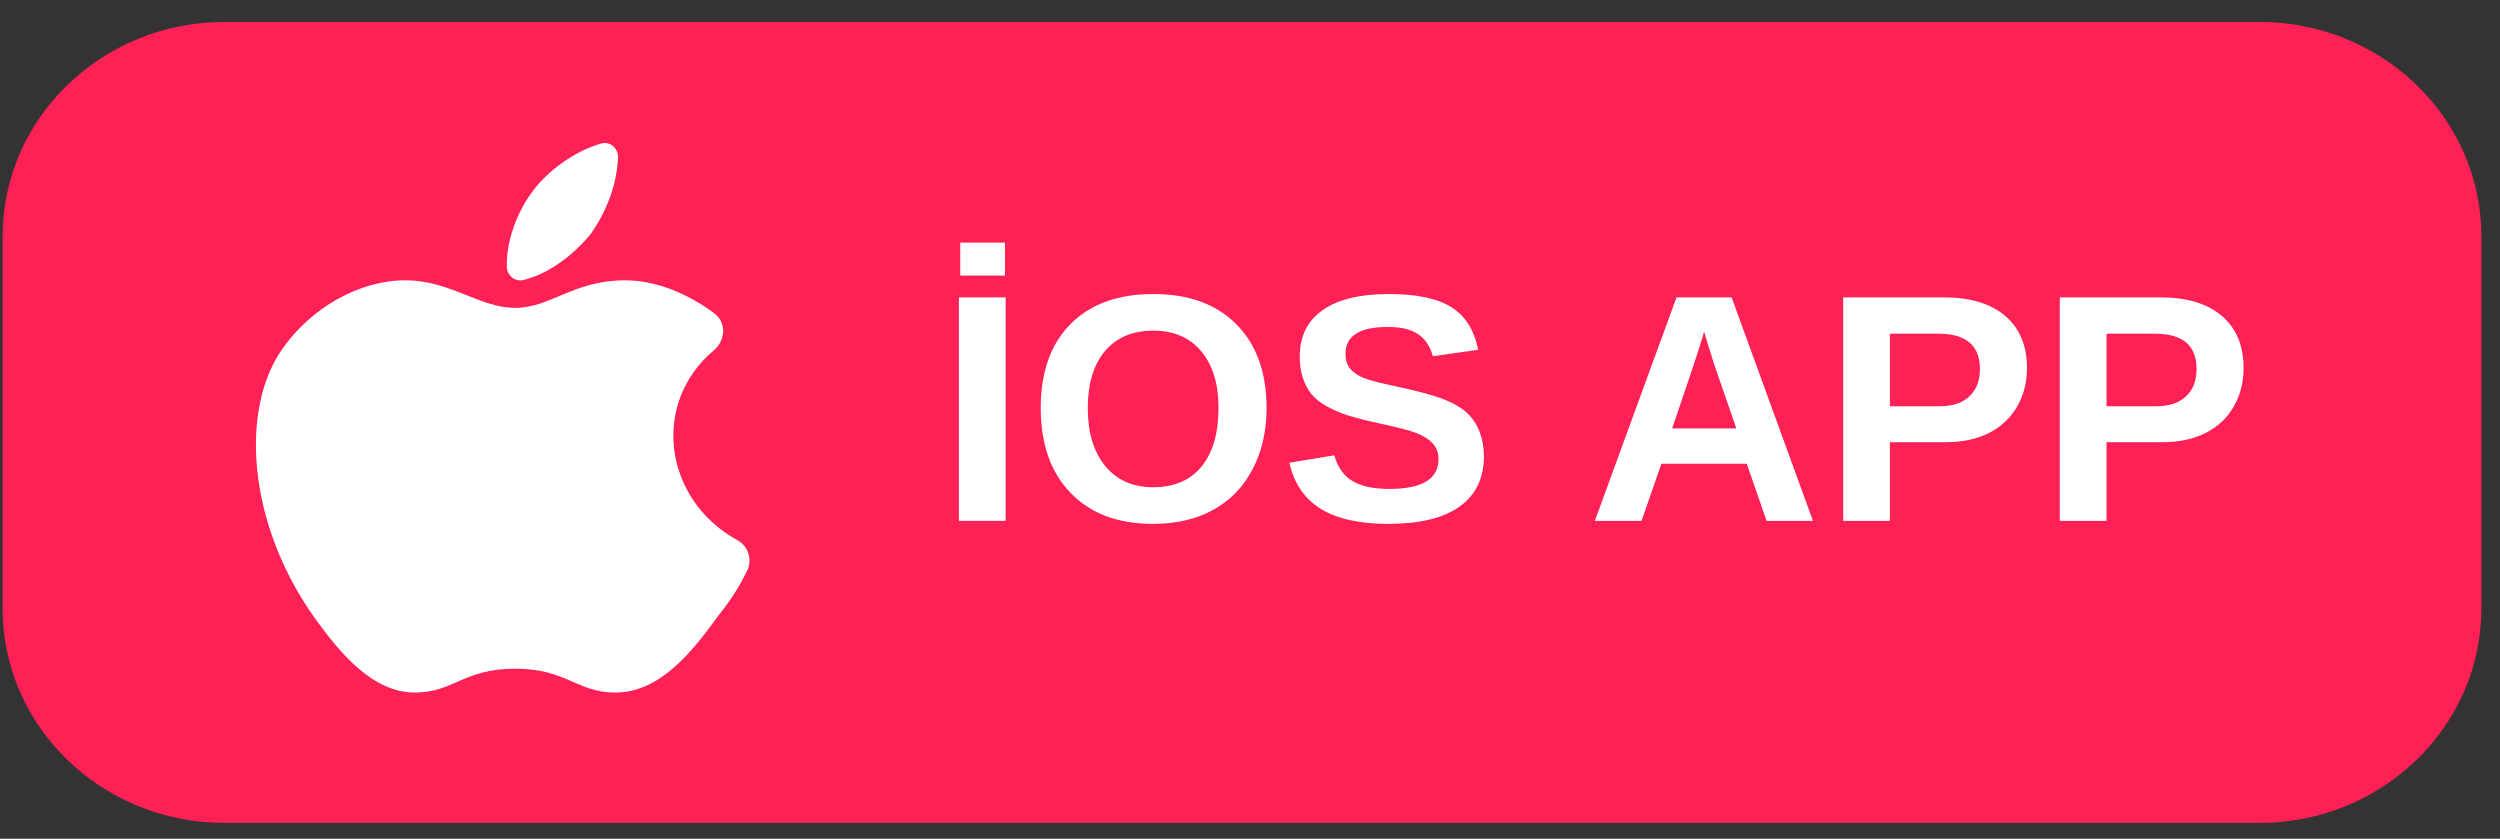
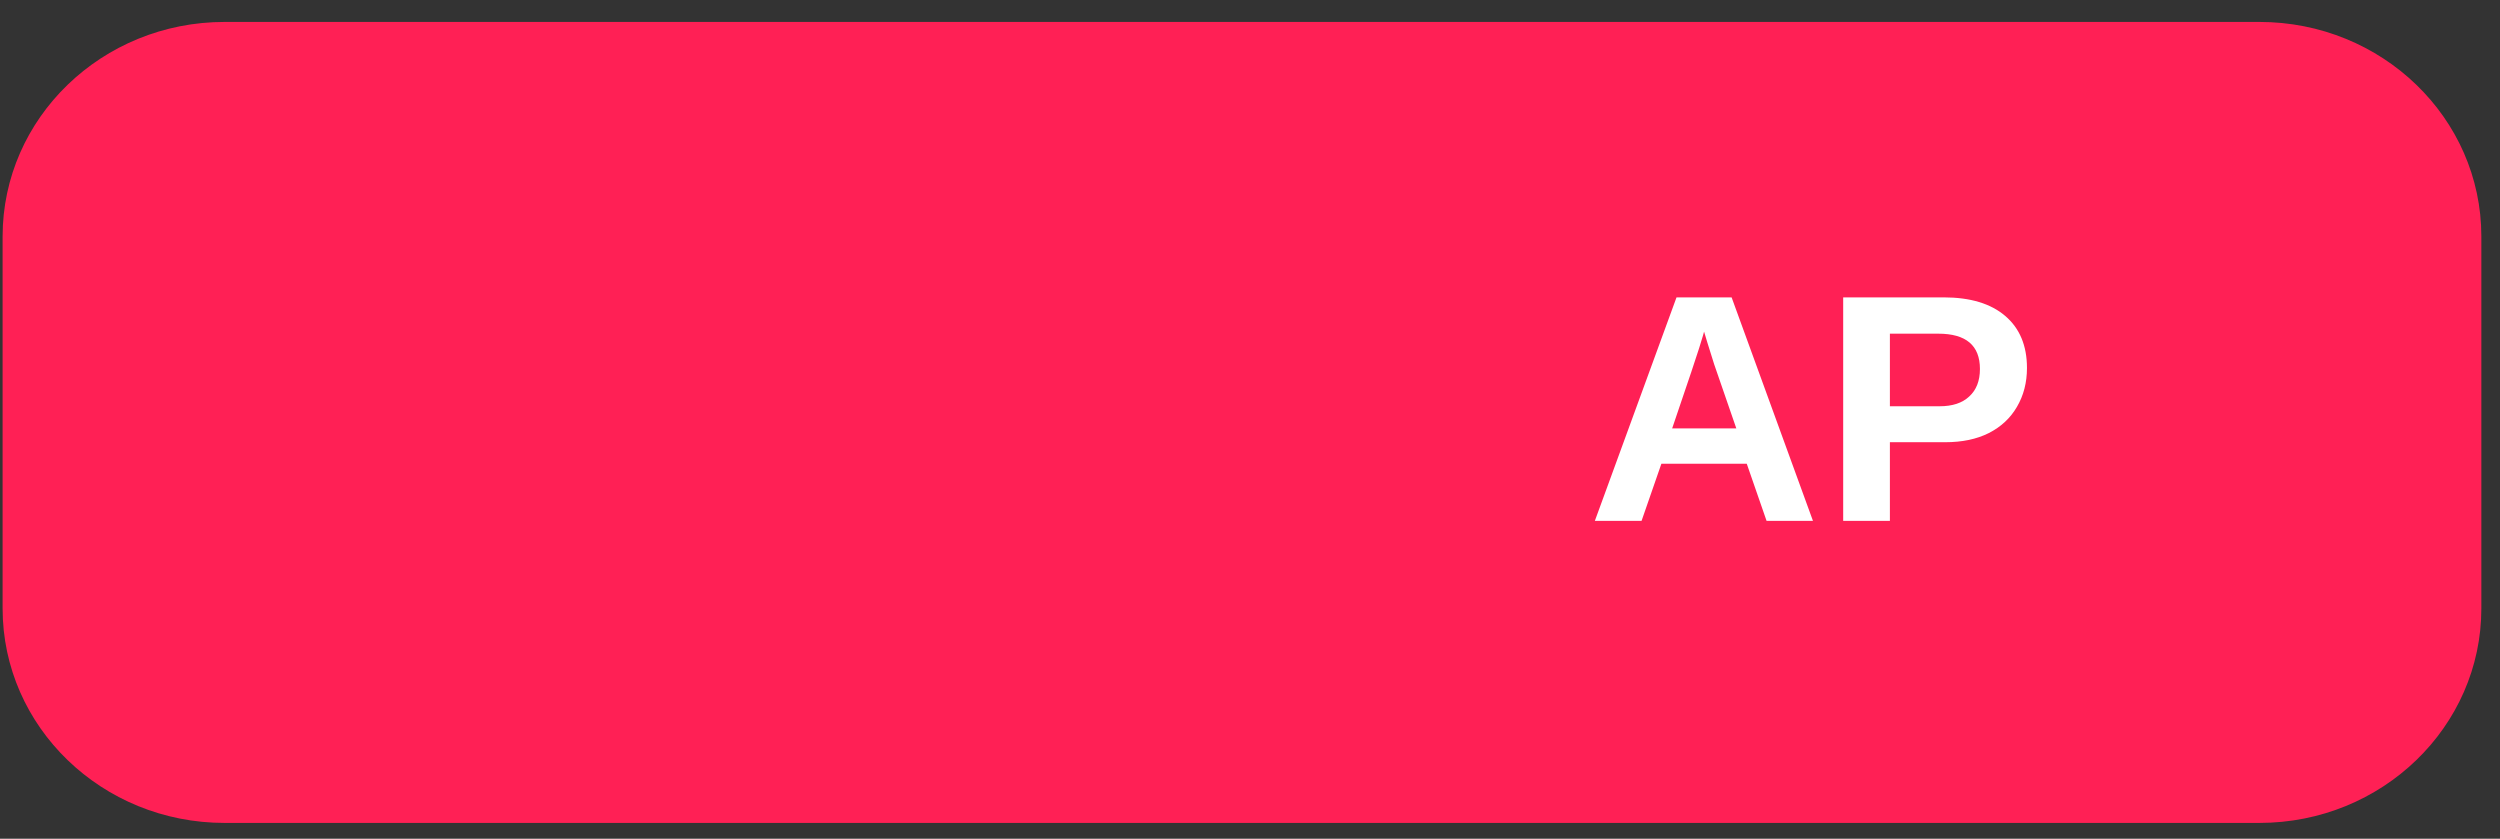
<svg xmlns="http://www.w3.org/2000/svg" width="155" zoomAndPan="magnify" viewBox="0 0 116.25 39" height="52" preserveAspectRatio="xMidYMid meet" version="1.0">
  <rect x="0" y="0" width="116.25" height="39" fill="#333333" stroke="none" />
  <defs>
    <g />
    <clipPath id="e83c15dfb9">
      <path d="M 0 1.02 L 115.504 1.02 L 115.504 38.277 L 0 38.277 Z M 0 1.02 " clip-rule="nonzero" />
    </clipPath>
    <clipPath id="9fda8de0c9">
      <path d="M 105.059 38.266 L 10.445 38.266 C 4.742 38.266 0.121 33.801 0.121 28.293 L 0.121 10.996 C 0.121 5.488 4.742 1.02 10.445 1.02 L 105.062 1.02 C 110.762 1.02 115.383 5.488 115.383 10.992 L 115.383 28.293 C 115.383 33.801 110.762 38.266 105.059 38.266 Z M 105.059 38.266 " clip-rule="nonzero" />
    </clipPath>
    <clipPath id="5ebca6f526">
      <path d="M 11.125 6.383 L 34.969 6.383 L 34.969 32.465 L 11.125 32.465 Z M 11.125 6.383 " clip-rule="nonzero" />
    </clipPath>
  </defs>
  <g clip-path="url(#e83c15dfb9)">
    <g clip-path="url(#9fda8de0c9)">
      <path fill="#ff2055" d="M 0.121 1.02 L 0.121 38.266 L 115.383 38.266 L 115.383 1.02 Z M 0.121 1.02 " fill-opacity="1" fill-rule="nonzero" />
    </g>
  </g>
  <g clip-path="url(#5ebca6f526)">
-     <path fill="#ffffff" d="M 28.254 6.664 C 28.16 6.645 28.059 6.645 27.953 6.672 C 26.809 7.008 25.656 7.785 24.867 8.762 C 24.16 9.66 23.551 10.996 23.566 12.395 C 23.57 12.801 23.934 13.109 24.32 13.023 C 25.492 12.754 26.68 11.855 27.484 10.859 C 28.176 9.863 28.672 8.66 28.738 7.336 C 28.758 7.008 28.539 6.73 28.254 6.664 Z M 18.84 13.035 C 16.734 13.035 14.48 14.285 13.125 16.23 C 11.172 19.008 11.473 24.289 14.629 28.73 C 15.832 30.398 17.336 32.203 19.289 32.203 C 21.094 32.203 21.547 31.094 23.953 31.094 C 26.359 31.094 26.809 32.203 28.613 32.203 C 30.719 32.203 32.223 30.258 33.426 28.594 C 34.051 27.82 34.387 27.25 34.734 26.555 C 35 26.031 34.801 25.398 34.281 25.113 C 30.871 23.238 30.246 18.766 33.195 16.289 C 33.742 15.832 33.789 14.996 33.215 14.57 C 31.926 13.609 30.449 13.035 29.066 13.035 C 26.66 13.035 25.605 14.316 23.953 14.316 C 22.297 14.316 20.945 13.035 18.84 13.035 Z M 18.84 13.035 " fill-opacity="1" fill-rule="nonzero" />
-   </g>
+     </g>
  <g fill="#ffffff" fill-opacity="1">
    <g transform="translate(43.574, 24.219)">
      <g>
-         <path d="M 1.016 0 L 1.016 -10.391 L 3.188 -10.391 L 3.188 0 Z M 1.078 -11.406 L 1.078 -12.938 L 3.156 -12.938 L 3.156 -11.406 Z M 1.078 -11.406 " />
-       </g>
+         </g>
    </g>
    <g transform="translate(47.77, 24.219)">
      <g>
-         <path d="M 11.125 -5.25 C 11.125 -4.164 10.906 -3.211 10.469 -2.391 C 10.039 -1.566 9.426 -0.938 8.625 -0.5 C 7.832 -0.07 6.906 0.141 5.844 0.141 C 4.219 0.141 2.941 -0.336 2.016 -1.297 C 1.086 -2.254 0.625 -3.57 0.625 -5.25 C 0.625 -6.914 1.082 -8.211 2 -9.141 C 2.926 -10.078 4.211 -10.547 5.859 -10.547 C 7.516 -10.547 8.805 -10.07 9.734 -9.125 C 10.66 -8.188 11.125 -6.895 11.125 -5.25 Z M 8.891 -5.25 C 8.891 -6.363 8.625 -7.238 8.094 -7.875 C 7.562 -8.52 6.816 -8.844 5.859 -8.844 C 4.891 -8.844 4.141 -8.523 3.609 -7.891 C 3.078 -7.254 2.812 -6.375 2.812 -5.25 C 2.812 -4.102 3.082 -3.203 3.625 -2.547 C 4.164 -1.891 4.906 -1.562 5.844 -1.562 C 6.82 -1.562 7.57 -1.879 8.094 -2.516 C 8.625 -3.16 8.891 -4.07 8.891 -5.25 Z M 8.891 -5.25 " />
-       </g>
+         </g>
    </g>
    <g transform="translate(59.517, 24.219)">
      <g>
-         <path d="M 9.484 -3 C 9.484 -1.977 9.102 -1.195 8.344 -0.656 C 7.594 -0.125 6.488 0.141 5.031 0.141 C 3.695 0.141 2.648 -0.094 1.891 -0.562 C 1.141 -1.031 0.656 -1.742 0.438 -2.703 L 2.531 -3.047 C 2.676 -2.504 2.953 -2.109 3.359 -1.859 C 3.773 -1.609 4.352 -1.484 5.094 -1.484 C 6.613 -1.484 7.375 -1.945 7.375 -2.875 C 7.375 -3.164 7.285 -3.406 7.109 -3.594 C 6.93 -3.789 6.68 -3.953 6.359 -4.078 C 6.047 -4.203 5.441 -4.359 4.547 -4.547 C 3.766 -4.723 3.223 -4.867 2.922 -4.984 C 2.617 -5.098 2.344 -5.227 2.094 -5.375 C 1.844 -5.52 1.629 -5.695 1.453 -5.906 C 1.285 -6.125 1.156 -6.375 1.062 -6.656 C 0.969 -6.945 0.922 -7.273 0.922 -7.641 C 0.922 -8.578 1.273 -9.297 1.984 -9.797 C 2.691 -10.297 3.719 -10.547 5.062 -10.547 C 6.352 -10.547 7.32 -10.344 7.969 -9.938 C 8.613 -9.539 9.031 -8.879 9.219 -7.953 L 7.109 -7.656 C 6.992 -8.102 6.77 -8.441 6.438 -8.672 C 6.113 -8.898 5.641 -9.016 5.016 -9.016 C 3.703 -9.016 3.047 -8.598 3.047 -7.766 C 3.047 -7.492 3.113 -7.27 3.25 -7.094 C 3.383 -6.926 3.586 -6.781 3.859 -6.656 C 4.141 -6.539 4.703 -6.395 5.547 -6.219 C 6.547 -6 7.258 -5.801 7.688 -5.625 C 8.125 -5.445 8.469 -5.238 8.719 -5 C 8.969 -4.758 9.156 -4.473 9.281 -4.141 C 9.414 -3.805 9.484 -3.426 9.484 -3 Z M 9.484 -3 " />
-       </g>
+         </g>
    </g>
    <g transform="translate(69.59, 24.219)">
      <g />
    </g>
    <g transform="translate(73.786, 24.219)">
      <g>
        <path d="M 8.359 0 L 7.438 -2.656 L 3.469 -2.656 L 2.547 0 L 0.375 0 L 4.172 -10.391 L 6.734 -10.391 L 10.516 0 Z M 5.453 -8.797 L 5.406 -8.625 C 5.352 -8.445 5.289 -8.242 5.219 -8.016 C 5.156 -7.797 4.738 -6.555 3.969 -4.297 L 6.953 -4.297 L 5.922 -7.281 L 5.609 -8.281 Z M 5.453 -8.797 " />
      </g>
    </g>
    <g transform="translate(84.692, 24.219)">
      <g>
        <path d="M 9.562 -7.109 C 9.562 -6.43 9.406 -5.828 9.094 -5.297 C 8.789 -4.773 8.352 -4.367 7.781 -4.078 C 7.219 -3.797 6.547 -3.656 5.766 -3.656 L 3.188 -3.656 L 3.188 0 L 1.016 0 L 1.016 -10.391 L 5.688 -10.391 C 6.926 -10.391 7.879 -10.102 8.547 -9.531 C 9.223 -8.957 9.562 -8.148 9.562 -7.109 Z M 7.375 -7.062 C 7.375 -8.156 6.727 -8.703 5.438 -8.703 L 3.188 -8.703 L 3.188 -5.328 L 5.5 -5.328 C 6.094 -5.328 6.551 -5.477 6.875 -5.781 C 7.207 -6.082 7.375 -6.508 7.375 -7.062 Z M 7.375 -7.062 " />
      </g>
    </g>
    <g transform="translate(94.765, 24.219)">
      <g>
-         <path d="M 9.562 -7.109 C 9.562 -6.43 9.406 -5.828 9.094 -5.297 C 8.789 -4.773 8.352 -4.367 7.781 -4.078 C 7.219 -3.797 6.547 -3.656 5.766 -3.656 L 3.188 -3.656 L 3.188 0 L 1.016 0 L 1.016 -10.391 L 5.688 -10.391 C 6.926 -10.391 7.879 -10.102 8.547 -9.531 C 9.223 -8.957 9.562 -8.148 9.562 -7.109 Z M 7.375 -7.062 C 7.375 -8.156 6.727 -8.703 5.438 -8.703 L 3.188 -8.703 L 3.188 -5.328 L 5.5 -5.328 C 6.094 -5.328 6.551 -5.477 6.875 -5.781 C 7.207 -6.082 7.375 -6.508 7.375 -7.062 Z M 7.375 -7.062 " />
-       </g>
+         </g>
    </g>
  </g>
</svg>